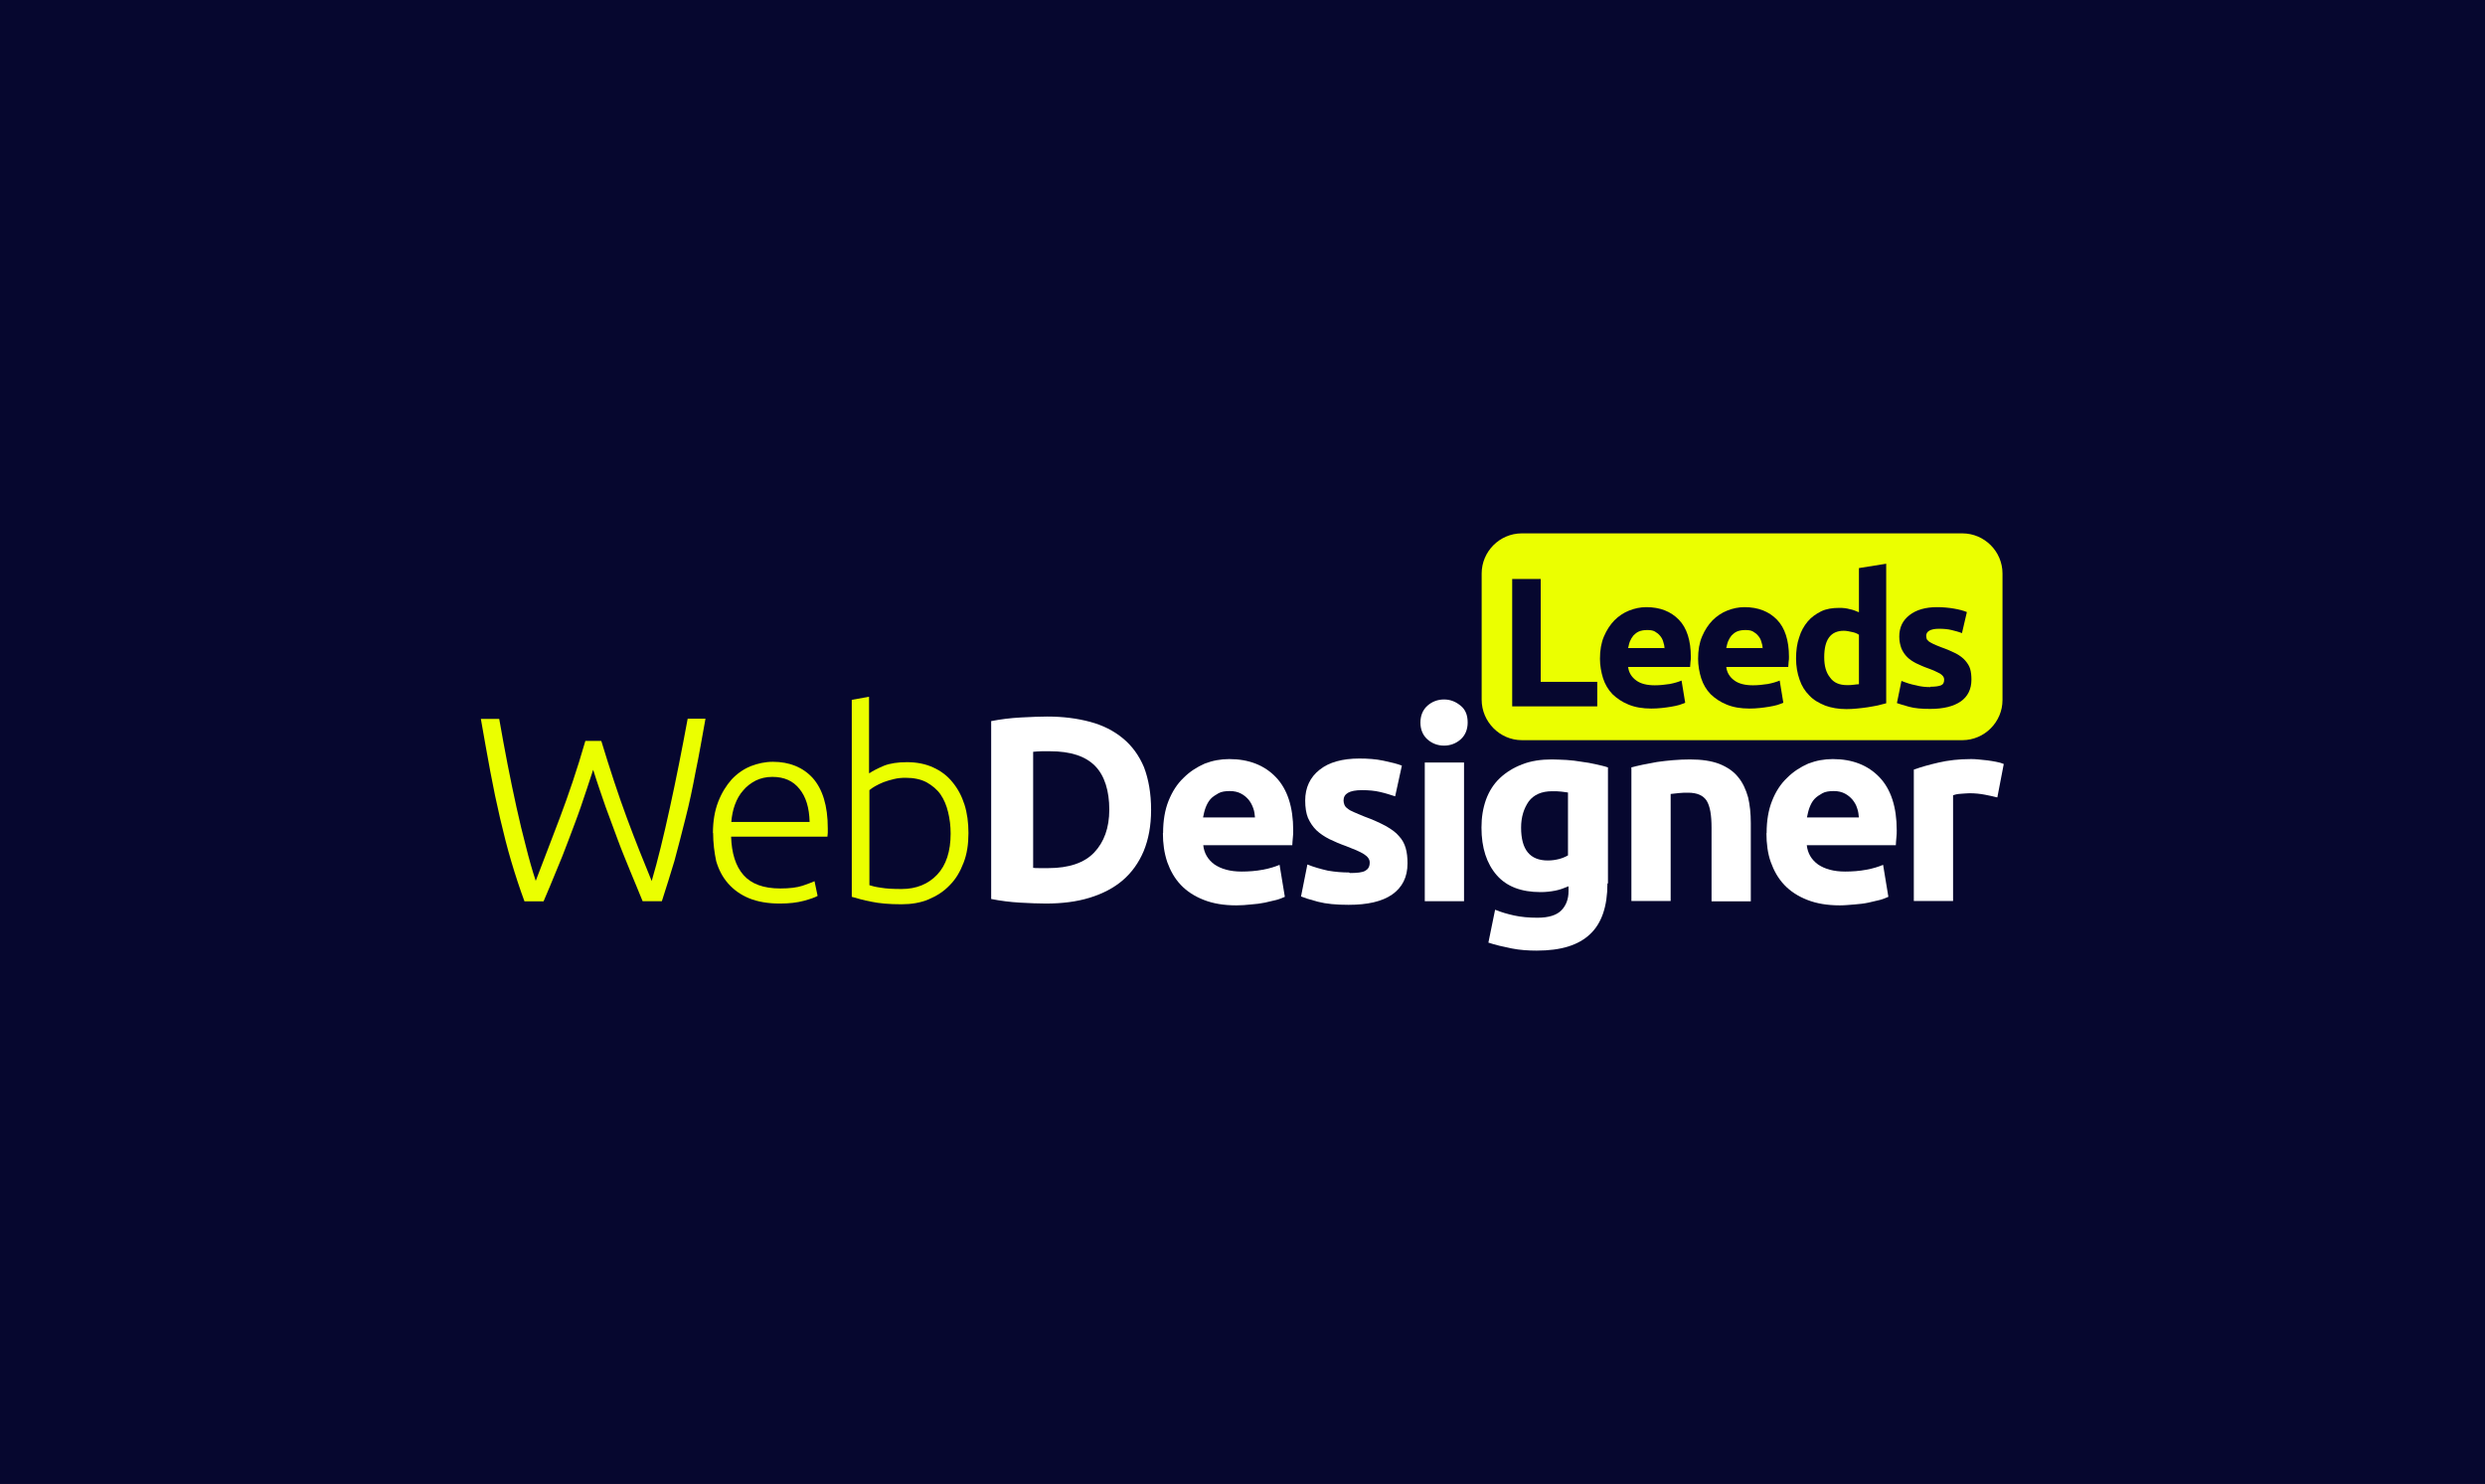
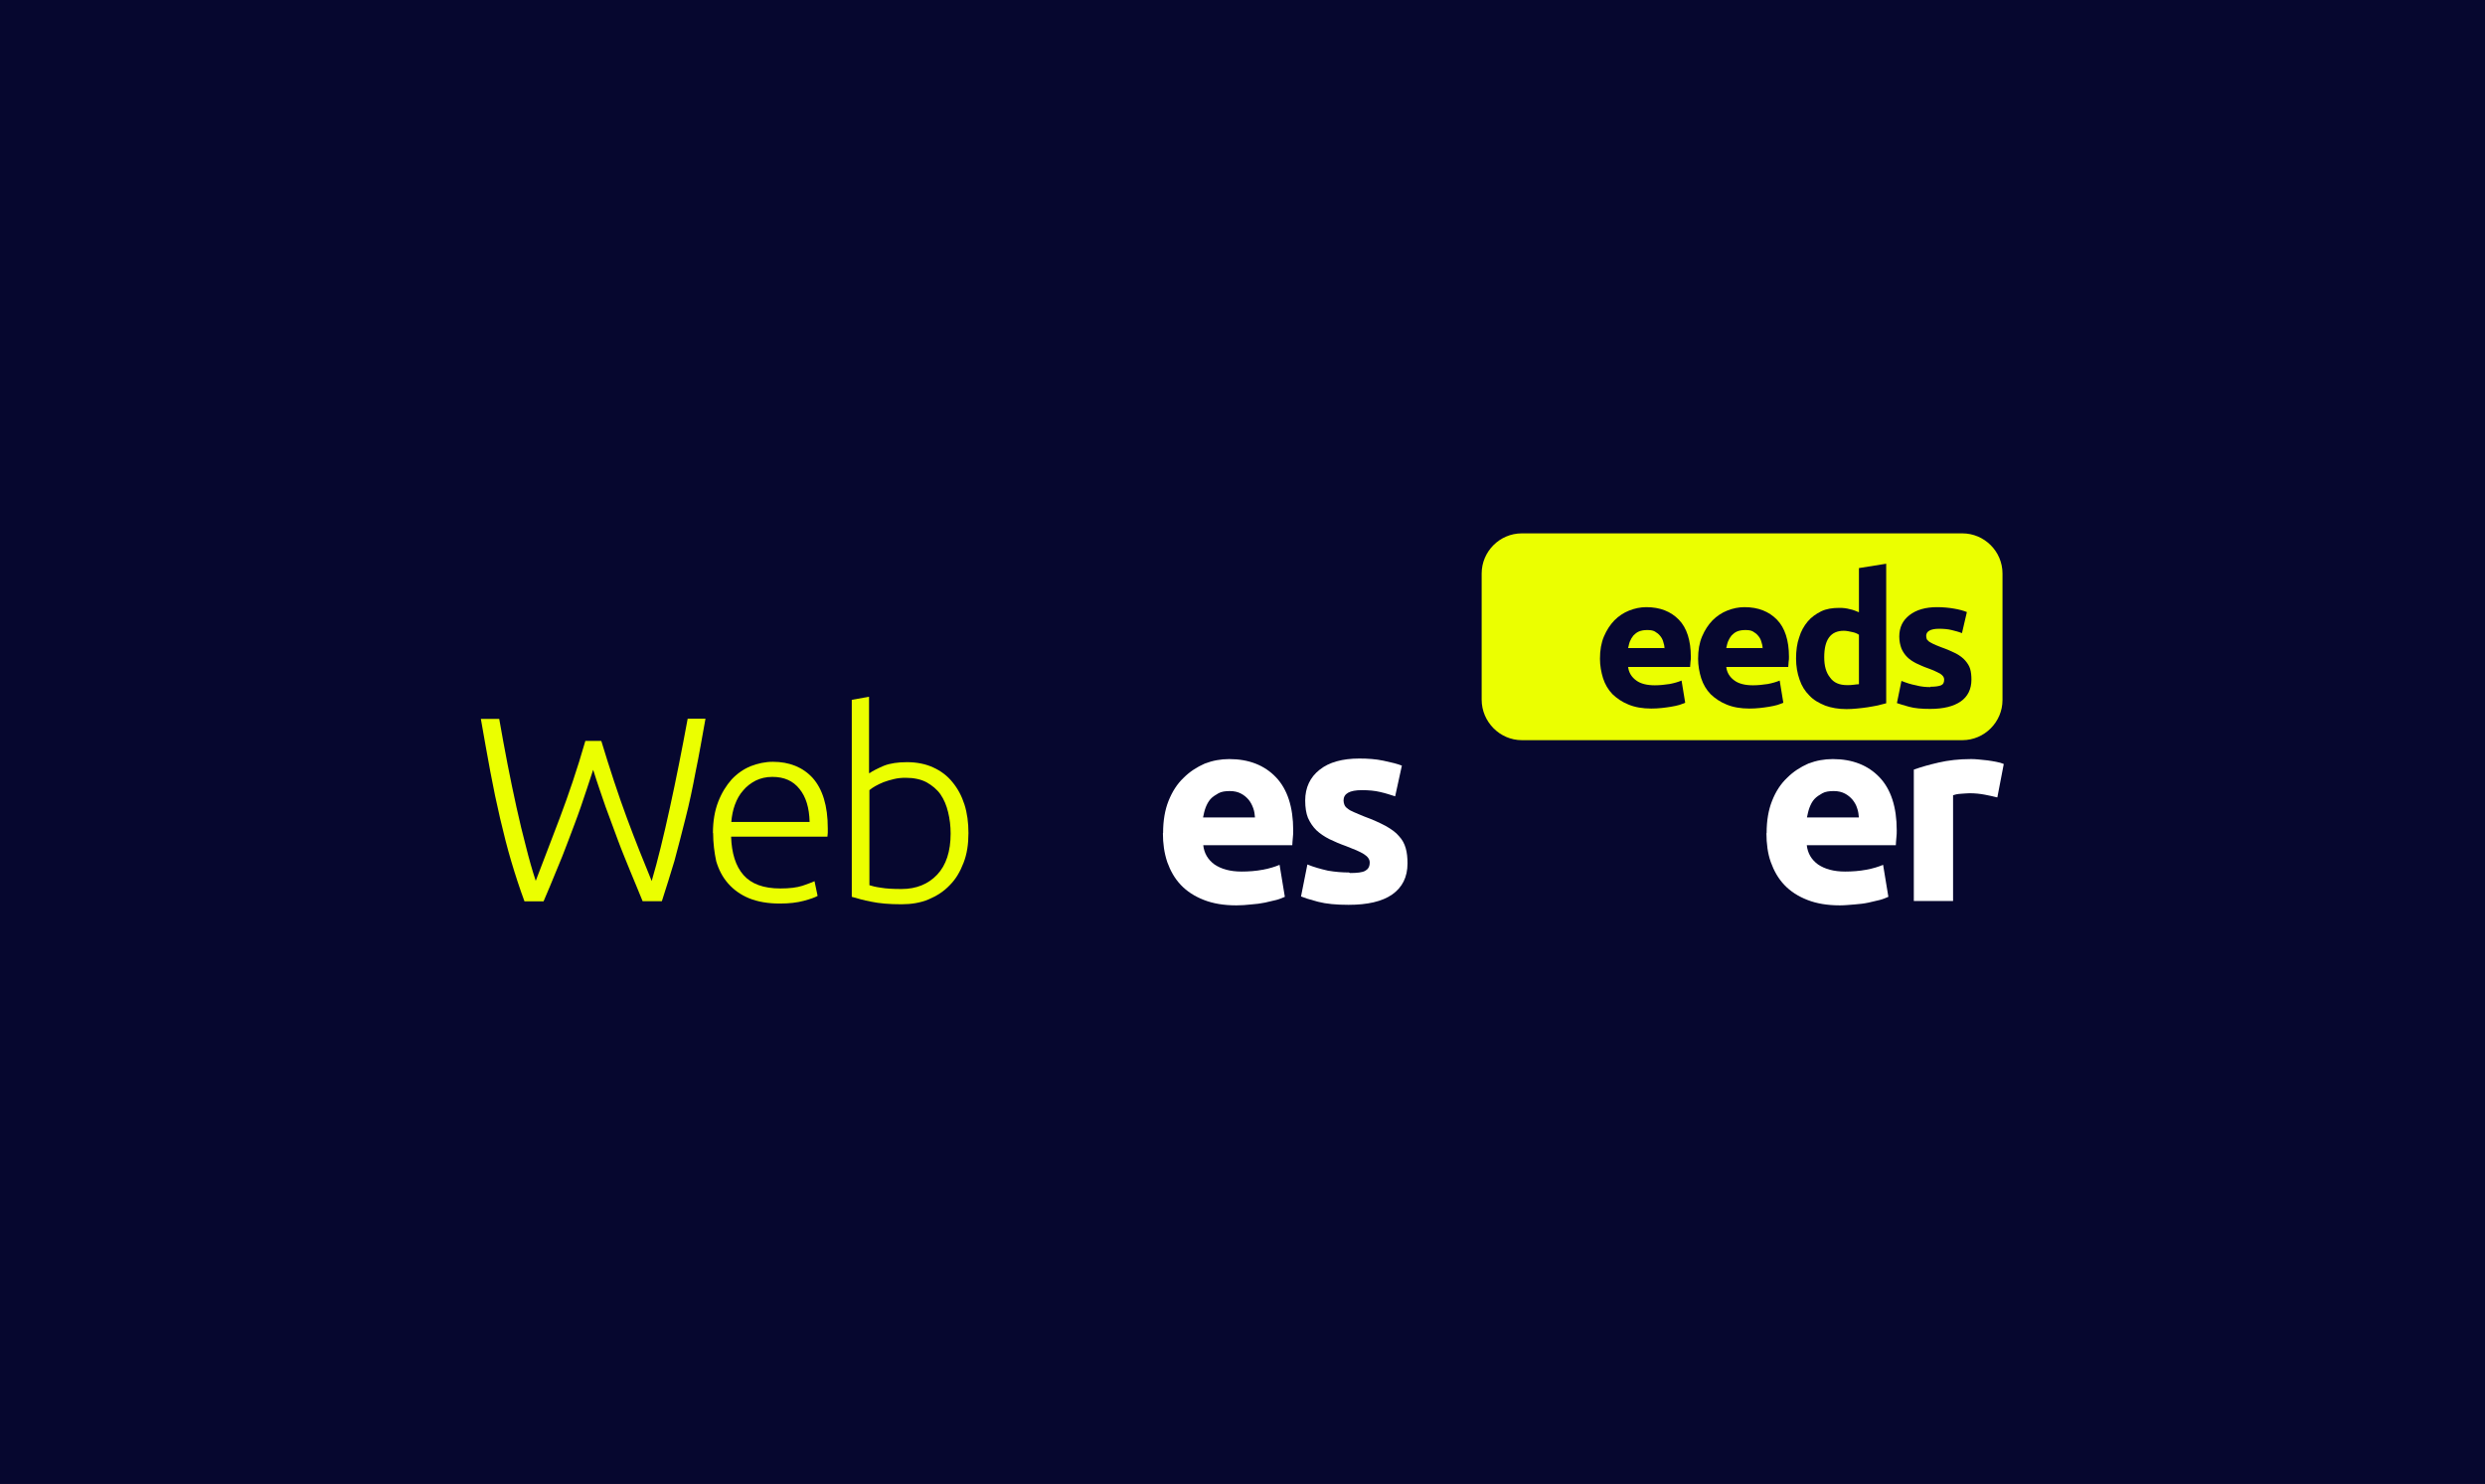
<svg xmlns="http://www.w3.org/2000/svg" id="Layer_1" viewBox="0 0 136.74 81.66">
  <defs>
    <style>.cls-1{fill:#06072f;}.cls-2{fill:#ebff00;}.cls-3{fill:#fff;}</style>
  </defs>
  <rect class="cls-1" x="-1.02" y="-1.55" width="138.78" height="84.76" />
  <path class="cls-2" d="M83.74,40.73h24.24c1.22,0,2.21-1,2.21-2.21v-6.96c0-1.22-1-2.21-2.21-2.21h-24.24c-1.22,0-2.21,1-2.21,2.21v6.94c0,1.22,1,2.23,2.21,2.23Z" />
-   <path class="cls-1" d="M87.89,37.52v1.35h-4.68v-7.01h1.57v5.66h3.11Z" />
  <path class="cls-1" d="M88.04,36.25c0-.47.07-.88.22-1.23.15-.35.34-.64.57-.88.24-.24.51-.42.81-.54s.62-.19.95-.19c.76,0,1.35.24,1.79.69s.66,1.15.66,2.04c0,.08,0,.19-.02.29,0,.1-.02.2-.02.27h-3.41c.03.3.19.56.44.74.25.19.61.27,1.03.27.27,0,.54-.03.81-.07.27-.05.49-.12.66-.19l.2,1.22c-.08.03-.19.08-.32.12s-.29.07-.46.1c-.17.03-.34.05-.52.07-.19.02-.37.03-.57.03-.47,0-.89-.07-1.25-.22-.35-.14-.64-.34-.88-.57-.24-.25-.41-.54-.52-.88-.1-.32-.17-.69-.17-1.08ZM91.59,35.68c0-.14-.03-.25-.07-.37-.03-.12-.1-.24-.17-.32-.08-.1-.17-.17-.29-.24s-.27-.08-.44-.08-.32.03-.44.08-.22.14-.3.22c-.08.1-.14.2-.19.32-.05.12-.07.25-.1.37h1.99v.02Z" />
  <path class="cls-1" d="M93.44,36.25c0-.47.07-.88.22-1.23.15-.35.34-.64.57-.88.24-.24.51-.42.81-.54s.62-.19.95-.19c.76,0,1.35.24,1.79.69s.66,1.15.66,2.04c0,.08,0,.19-.02.29,0,.1-.02.2-.02.27h-3.41c.03.3.19.56.44.74.25.19.61.27,1.03.27.27,0,.54-.03.81-.07.27-.05.49-.12.66-.19l.2,1.22c-.08.03-.19.08-.32.12s-.29.07-.46.1c-.17.03-.34.05-.52.07-.19.02-.37.03-.57.03-.47,0-.89-.07-1.25-.22-.35-.14-.64-.34-.88-.57-.24-.25-.41-.54-.52-.88-.1-.32-.17-.69-.17-1.08ZM96.99,35.68c0-.14-.03-.25-.07-.37-.03-.12-.1-.24-.17-.32-.08-.1-.17-.17-.29-.24s-.27-.08-.44-.08-.32.03-.44.08-.22.14-.3.22c-.08.1-.14.2-.19.32-.05.12-.07.25-.1.37h1.99v.02Z" />
  <path class="cls-1" d="M103.79,38.7c-.14.03-.29.08-.47.12-.17.03-.35.07-.56.1-.19.03-.39.05-.59.07-.2.02-.39.03-.57.03-.44,0-.83-.07-1.16-.19-.34-.14-.64-.3-.88-.56-.24-.24-.42-.52-.54-.88-.12-.34-.19-.73-.19-1.15s.05-.83.17-1.16c.1-.35.27-.64.47-.88.2-.24.46-.42.74-.56.29-.14.62-.19,1.01-.19.2,0,.39.02.56.07.17.03.34.1.51.17v-2.43l1.5-.24v7.66h0ZM100.38,36.17c0,.47.1.84.32,1.11.2.29.52.42.93.42.14,0,.25,0,.37-.02s.2-.02.29-.03v-2.72c-.1-.07-.22-.12-.37-.15-.15-.03-.3-.07-.46-.07-.73,0-1.08.49-1.08,1.45Z" />
  <path class="cls-1" d="M106.22,37.79c.27,0,.47-.03.59-.08s.17-.15.17-.32c0-.12-.07-.22-.22-.32-.15-.08-.37-.19-.68-.3-.24-.08-.46-.19-.64-.27-.19-.1-.35-.2-.49-.34s-.24-.29-.32-.47c-.07-.19-.12-.41-.12-.66,0-.51.19-.89.56-1.18.37-.29.88-.44,1.52-.44.32,0,.64.03.93.08.3.05.54.12.71.19l-.27,1.16c-.17-.07-.37-.12-.57-.17-.2-.05-.44-.07-.69-.07-.47,0-.71.14-.71.39,0,.07.02.12.03.17s.07.08.12.14c.07.05.14.08.25.14.1.05.24.1.41.17.34.12.61.24.83.35.22.12.39.25.51.39s.22.29.27.46c.05.17.07.37.07.59,0,.52-.2.93-.59,1.2s-.95.41-1.67.41c-.47,0-.86-.03-1.18-.12s-.52-.15-.66-.2l.25-1.22c.25.1.52.19.79.24.29.08.56.1.81.1Z" />
  <path class="cls-2" d="M33.09,40.78c.47,1.55.93,2.95,1.4,4.22s.93,2.41,1.37,3.48c.34-1.15.66-2.48,1-4.03.34-1.55.66-3.17.98-4.9h.98c-.19,1.03-.35,2.01-.54,2.9-.17.91-.35,1.77-.56,2.58-.2.81-.41,1.6-.61,2.35-.22.74-.46,1.49-.69,2.21h-1.06c-.22-.56-.46-1.1-.68-1.65s-.46-1.11-.68-1.71-.44-1.2-.68-1.84c-.22-.64-.46-1.32-.68-2.03-.24.73-.46,1.4-.68,2.04-.22.64-.46,1.25-.68,1.84s-.44,1.15-.68,1.71c-.22.56-.46,1.1-.69,1.65h-1.05c-.27-.73-.51-1.47-.73-2.21s-.42-1.54-.61-2.35-.37-1.67-.54-2.58c-.17-.91-.34-1.87-.52-2.9h1.01c.15.84.3,1.69.46,2.5s.32,1.6.49,2.36c.17.76.34,1.49.52,2.16.17.68.35,1.32.54,1.89.41-1.08.86-2.23,1.33-3.48s.95-2.65,1.4-4.22c0,0,.84,0,.84,0Z" />
  <path class="cls-2" d="M39.23,45.84c0-.66.1-1.23.29-1.72.19-.49.44-.89.74-1.23.3-.32.66-.57,1.05-.73.39-.15.79-.24,1.22-.24.91,0,1.65.3,2.19.89.54.61.83,1.52.83,2.77v.24c0,.08-.02.15-.02.22h-5.3c.03.91.25,1.62.68,2.11s1.1.74,2.03.74c.51,0,.91-.05,1.22-.15.3-.1.52-.19.66-.25l.17.81c-.14.08-.39.17-.76.27s-.81.15-1.32.15c-.66,0-1.22-.1-1.69-.29-.46-.19-.84-.46-1.15-.81s-.52-.76-.66-1.23c-.1-.47-.17-1-.17-1.55ZM44.55,45.23c-.02-.78-.2-1.38-.56-1.82-.35-.44-.84-.66-1.49-.66-.34,0-.64.07-.91.2-.27.14-.51.32-.69.54-.2.22-.35.49-.46.79s-.17.61-.2.95h4.31Z" />
  <path class="cls-2" d="M47.84,42.55c.17-.12.42-.25.79-.41.35-.14.79-.2,1.28-.2.54,0,1.03.1,1.44.29.42.19.78.46,1.06.81.29.35.51.76.66,1.23s.22,1,.22,1.57c0,.61-.08,1.15-.27,1.64-.19.49-.42.89-.76,1.23-.32.34-.71.59-1.16.78s-.95.27-1.5.27c-.68,0-1.22-.05-1.65-.14-.44-.08-.79-.19-1.08-.27v-10.84l.95-.17v4.2h.03ZM47.84,48.71c.15.05.35.1.64.14.29.05.66.07,1.13.07.81,0,1.47-.27,1.96-.79.49-.52.74-1.28.74-2.26,0-.42-.05-.81-.14-1.18s-.22-.69-.42-.98c-.19-.27-.46-.49-.76-.66-.32-.17-.71-.25-1.16-.25-.22,0-.44.02-.64.07s-.39.1-.57.17c-.17.07-.32.14-.46.22s-.24.15-.32.22c0,0,0,5.25,0,5.25Z" />
-   <path class="cls-3" d="M63.34,44.56c0,.88-.14,1.62-.41,2.28-.27.64-.66,1.18-1.15,1.6-.49.42-1.1.74-1.82.96-.71.22-1.52.32-2.41.32-.41,0-.88-.02-1.42-.05-.54-.03-1.08-.1-1.59-.2v-9.79c.52-.1,1.06-.17,1.64-.2s1.05-.05,1.45-.05c.86,0,1.64.1,2.35.29.71.19,1.3.49,1.81.91.51.42.89.95,1.16,1.59.25.66.39,1.44.39,2.35ZM56.81,47.75c.1.02.24.02.37.02h.51c1.13,0,1.98-.29,2.52-.86s.83-1.35.83-2.36-.25-1.86-.78-2.4-1.35-.81-2.48-.81h-.47c-.17,0-.32.02-.46.03v6.38h-.03Z" />
  <path class="cls-3" d="M64,45.84c0-.68.1-1.27.3-1.77s.47-.93.83-1.27c.34-.34.73-.59,1.16-.78.44-.17.89-.25,1.35-.25,1.08,0,1.94.34,2.57,1s.95,1.64.95,2.92c0,.12,0,.27-.02.41-.02.15-.02.29-.03.41h-4.9c.05.44.25.79.62,1.06.37.25.86.39,1.49.39.39,0,.79-.03,1.16-.1.39-.07.69-.17.93-.27l.29,1.76c-.12.05-.27.12-.46.17s-.41.1-.64.15c-.24.05-.49.08-.76.1-.27.03-.54.05-.81.05-.69,0-1.28-.1-1.79-.3-.51-.2-.93-.47-1.27-.83s-.57-.78-.74-1.25c-.17-.51-.24-1.03-.24-1.59ZM69.06,45.01c-.02-.19-.03-.35-.1-.54s-.14-.32-.25-.46c-.12-.14-.25-.25-.42-.34s-.37-.14-.62-.14c-.24,0-.46.03-.62.12s-.32.19-.44.32c-.12.14-.2.29-.27.47-.07.19-.1.35-.14.54h2.87v.02Z" />
  <path class="cls-3" d="M74.28,48.04c.39,0,.68-.03.84-.12s.25-.22.25-.46c0-.17-.1-.32-.32-.46-.22-.14-.54-.27-.98-.44-.34-.12-.64-.25-.93-.39-.27-.14-.51-.3-.71-.49-.19-.19-.34-.41-.46-.68-.1-.25-.15-.57-.15-.95,0-.71.27-1.28.79-1.69.52-.42,1.27-.62,2.19-.62.46,0,.91.03,1.33.12s.76.17,1.01.27l-.37,1.69c-.25-.08-.52-.17-.83-.24-.29-.07-.62-.1-1-.1-.68,0-1.01.19-1.01.57,0,.08.02.17.05.24s.08.14.17.2c.08.07.2.14.35.2s.34.15.57.24c.47.17.86.35,1.18.52.3.17.56.35.73.56.19.2.3.42.37.66.07.24.1.52.1.84,0,.76-.29,1.32-.84,1.71-.56.39-1.37.57-2.4.57-.68,0-1.23-.05-1.69-.17s-.76-.22-.93-.29l.35-1.76c.37.15.74.25,1.13.34.41.07.79.1,1.16.1Z" />
-   <path class="cls-3" d="M80.76,39.76c0,.39-.14.71-.39.93s-.56.34-.91.34-.66-.12-.91-.34-.39-.54-.39-.93.14-.71.39-.93.56-.34.91-.34.64.12.91.34c.27.22.39.52.39.93ZM80.56,49.59h-2.16v-7.63h2.16v7.63Z" />
-   <path class="cls-3" d="M88.45,48.63c0,1.25-.32,2.18-.95,2.77-.64.61-1.6.91-2.94.91-.46,0-.93-.03-1.38-.12s-.89-.19-1.28-.32l.37-1.81c.34.14.69.24,1.06.32.37.08.79.12,1.27.12.62,0,1.06-.14,1.32-.41s.39-.62.39-1.05v-.27c-.24.1-.47.19-.73.24s-.51.08-.81.08c-1.05,0-1.86-.3-2.41-.93s-.84-1.5-.84-2.62c0-.56.08-1.06.25-1.54.17-.46.42-.86.76-1.18s.74-.57,1.23-.76,1.03-.27,1.64-.27c.25,0,.52.02.81.03.27.02.56.05.83.1.27.03.52.08.78.14s.47.1.66.17v6.38h-.02ZM83.7,45.54c0,1.22.49,1.81,1.47,1.81.22,0,.42-.03.62-.08.19-.05.35-.12.49-.2v-3.46c-.1-.02-.24-.03-.37-.05-.15-.02-.32-.02-.51-.02-.57,0-1,.19-1.28.56-.27.39-.42.86-.42,1.45Z" />
-   <path class="cls-3" d="M89.76,42.23c.37-.1.84-.2,1.42-.3.57-.08,1.18-.14,1.82-.14s1.18.08,1.62.25c.42.17.78.41,1.03.73.25.3.42.68.54,1.1.1.42.15.89.15,1.42v4.31h-2.16v-4.05c0-.69-.08-1.18-.27-1.49-.19-.29-.52-.44-1.03-.44-.15,0-.32,0-.49.02s-.32.03-.46.05v5.89h-2.16v-7.34h-.02Z" />
  <path class="cls-3" d="M97.21,45.84c0-.68.1-1.27.3-1.77.2-.51.47-.93.83-1.27.34-.34.73-.59,1.16-.78.44-.17.89-.25,1.35-.25,1.08,0,1.94.34,2.57,1s.95,1.64.95,2.92c0,.12,0,.27-.02.41-.02.15-.02.29-.03.41h-4.9c.05.44.25.79.62,1.06.37.25.86.39,1.49.39.39,0,.79-.03,1.16-.1.39-.07.69-.17.93-.27l.29,1.76c-.12.05-.27.12-.46.17s-.41.1-.64.15-.49.08-.76.1-.54.05-.81.05c-.69,0-1.28-.1-1.79-.3-.51-.2-.93-.47-1.27-.83s-.57-.78-.74-1.25-.24-1.03-.24-1.59ZM102.29,45.01c-.02-.19-.03-.35-.1-.54-.05-.17-.14-.32-.25-.46-.12-.14-.25-.25-.42-.34s-.37-.14-.62-.14c-.24,0-.46.03-.62.12s-.32.19-.44.32-.2.29-.27.47c-.07.19-.1.35-.14.54h2.87v.02Z" />
  <path class="cls-3" d="M109.9,43.88c-.19-.05-.42-.1-.68-.15s-.54-.08-.84-.08c-.14,0-.3.02-.49.03s-.34.05-.42.08v5.82h-2.16v-7.23c.39-.14.84-.27,1.37-.39.52-.12,1.11-.19,1.76-.19.12,0,.25,0,.42.02s.32.03.49.05c.17.02.32.05.49.08s.3.07.42.12l-.35,1.82Z" />
</svg>